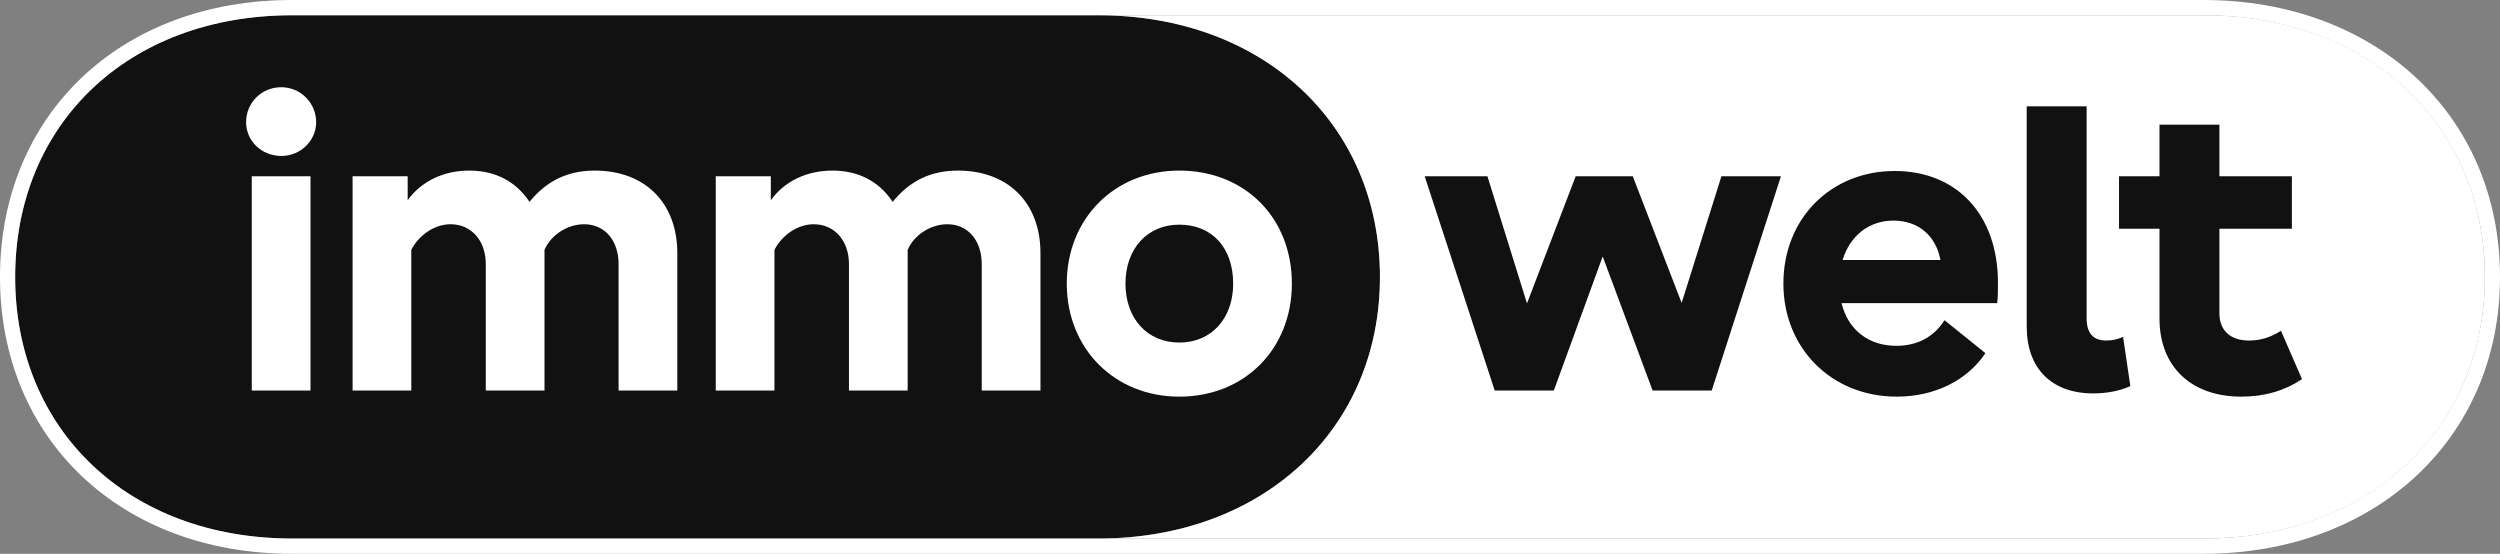
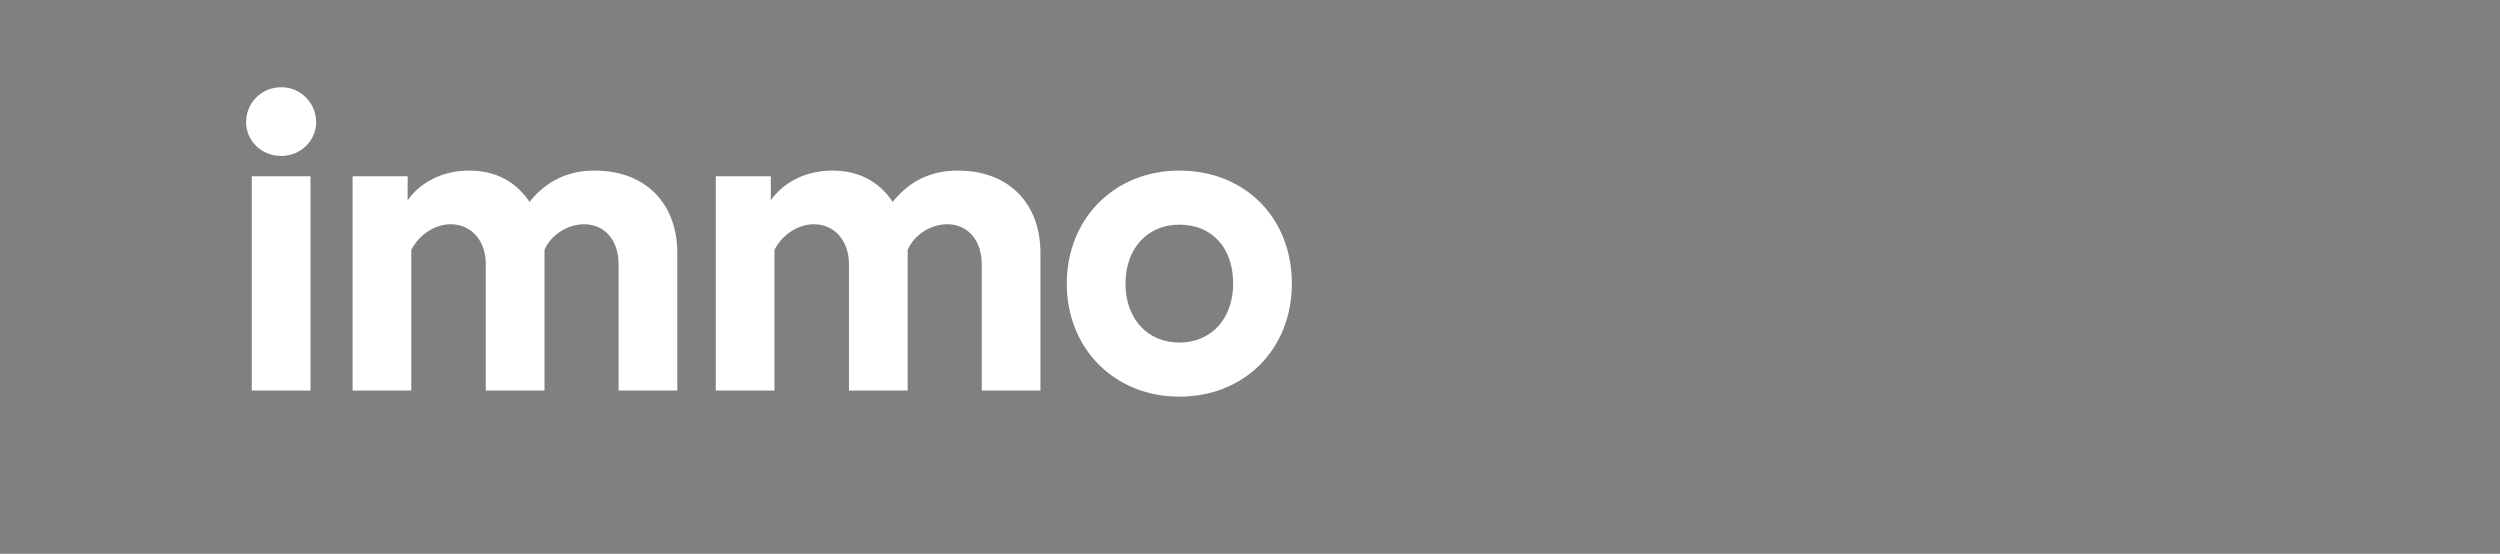
<svg xmlns="http://www.w3.org/2000/svg" width="158" height="35" viewBox="0 0 158 35" fill="none">
  <rect x="0" y="0" width="158" height="35" fill="#808080" stroke="none" />
  <g clip-path="url(#clip0_604_964)">
-     <path d="M18.46 34.035H69.43C79.793 34.035 87.213 27.149 87.213 17.513C87.213 7.851 79.819 0.965 69.43 0.965H18.46C8.072 0.965 0.958 7.851 0.958 17.513C0.958 27.149 8.097 34.035 18.46 34.035Z" fill="#111111" />
-     <path d="M139.297 0.965H69.43C79.819 0.965 87.213 7.851 87.213 17.513C87.213 27.149 79.793 34.035 69.43 34.035H139.297C149.659 34.035 157.042 27.149 157.042 17.513C157.042 7.851 149.685 0.965 139.297 0.965Z" fill="white" />
    <path d="M74.533 21.65C72.512 21.65 71.13 20.134 71.13 17.924C71.13 15.714 72.512 14.198 74.533 14.198C76.606 14.198 77.936 15.663 77.936 17.924C77.936 20.134 76.554 21.65 74.533 21.65ZM74.533 25.068C78.653 25.068 81.646 22.061 81.646 17.924C81.646 13.761 78.678 10.781 74.533 10.781C70.439 10.781 67.42 13.813 67.42 17.924C67.42 22.036 70.439 25.068 74.533 25.068ZM45.236 24.682H48.946V15.791C49.432 14.841 50.43 14.172 51.428 14.172C52.733 14.172 53.654 15.2 53.654 16.691V24.682H57.364V15.791C57.773 14.841 58.822 14.172 59.871 14.172C61.176 14.172 62.046 15.2 62.046 16.691V24.682H65.757V15.997C65.757 12.811 63.71 10.781 60.537 10.781C58.874 10.781 57.517 11.397 56.417 12.759C55.547 11.449 54.242 10.781 52.605 10.781C50.967 10.781 49.56 11.474 48.715 12.656V11.14H45.236V24.682ZM22.284 24.682H25.994V15.791C26.48 14.841 27.478 14.172 28.476 14.172C29.781 14.172 30.702 15.2 30.702 16.691V24.682H34.412V15.791C34.822 14.841 35.87 14.172 36.92 14.172C38.225 14.172 39.095 15.2 39.095 16.691V24.682H42.805V15.997C42.805 12.811 40.758 10.781 37.585 10.781C35.922 10.781 34.566 11.397 33.465 12.759C32.595 11.449 31.29 10.781 29.653 10.781C28.015 10.781 26.608 11.474 25.764 12.656V11.14H22.284V24.682ZM17.78 9.856C19.009 9.856 19.981 8.879 19.981 7.723C19.981 7.137 19.749 6.575 19.336 6.16C18.924 5.746 18.364 5.513 17.78 5.513C16.527 5.513 15.554 6.489 15.554 7.723C15.554 8.905 16.527 9.856 17.78 9.856ZM15.912 24.682H19.623V11.14H15.912V24.682Z" fill="white" />
-     <path fill-rule="evenodd" clip-rule="evenodd" d="M131.875 20.109C131.875 21.059 132.284 21.522 133.128 21.522C133.49 21.52 133.848 21.441 134.178 21.291L134.638 24.4C133.973 24.708 133.154 24.863 132.284 24.863C129.674 24.863 128.088 23.295 128.088 20.648V6.721H131.875V20.109ZM103.191 11.139L106.28 19.146L108.794 11.139H112.556L108.18 24.681H104.445L101.29 16.209L98.202 24.681H94.466L90.04 11.139H94.005L96.506 19.175L99.583 11.139H103.191ZM144.157 20.905C143.517 21.316 142.877 21.522 142.135 21.522C140.958 21.522 140.267 20.879 140.267 19.8V14.455H144.847V11.141H140.267V7.877H136.48V11.141H133.922V14.455H136.48V20.134C136.48 23.166 138.476 25.068 141.649 25.068C143.107 25.068 144.361 24.708 145.487 23.963L144.157 20.905ZM112.71 17.925C112.71 13.813 115.704 10.807 119.746 10.807C123.687 10.807 126.271 13.582 126.271 17.873C126.271 18.336 126.271 18.798 126.22 19.158H116.384C116.796 20.831 118.076 21.856 119.849 21.856C121.179 21.856 122.228 21.291 122.894 20.237L125.478 22.319C124.352 24.015 122.305 25.068 119.874 25.068C115.755 25.068 112.71 22.01 112.71 17.925ZM122.638 16.434C122.344 14.879 121.222 13.942 119.67 13.942C118.109 13.942 116.915 14.905 116.451 16.434H122.638Z" fill="#111111" />
-     <path fill-rule="evenodd" clip-rule="evenodd" d="M139.258 35H18.46C13.065 35 8.445 33.205 5.165 30.089C1.882 26.97 0 22.581 0 17.513C0 12.434 1.875 8.038 5.155 4.915C8.432 1.795 13.053 1.31412e-06 18.46 1.31412e-06L139.258 0C150.104 0 158 7.249 158 17.513C158 27.753 150.077 35 139.258 35ZM139.258 34.035H18.46C8.097 34.035 0.958 27.149 0.958 17.513C0.958 7.851 8.072 0.965 18.46 0.965L139.258 0.965C149.646 0.965 157.042 7.851 157.042 17.513C157.042 27.149 149.622 34.035 139.258 34.035Z" fill="white" />
  </g>
  <defs>
    <clipPath id="clip0_604_964">
      <rect width="158" height="35" fill="white" />
    </clipPath>
  </defs>
</svg>